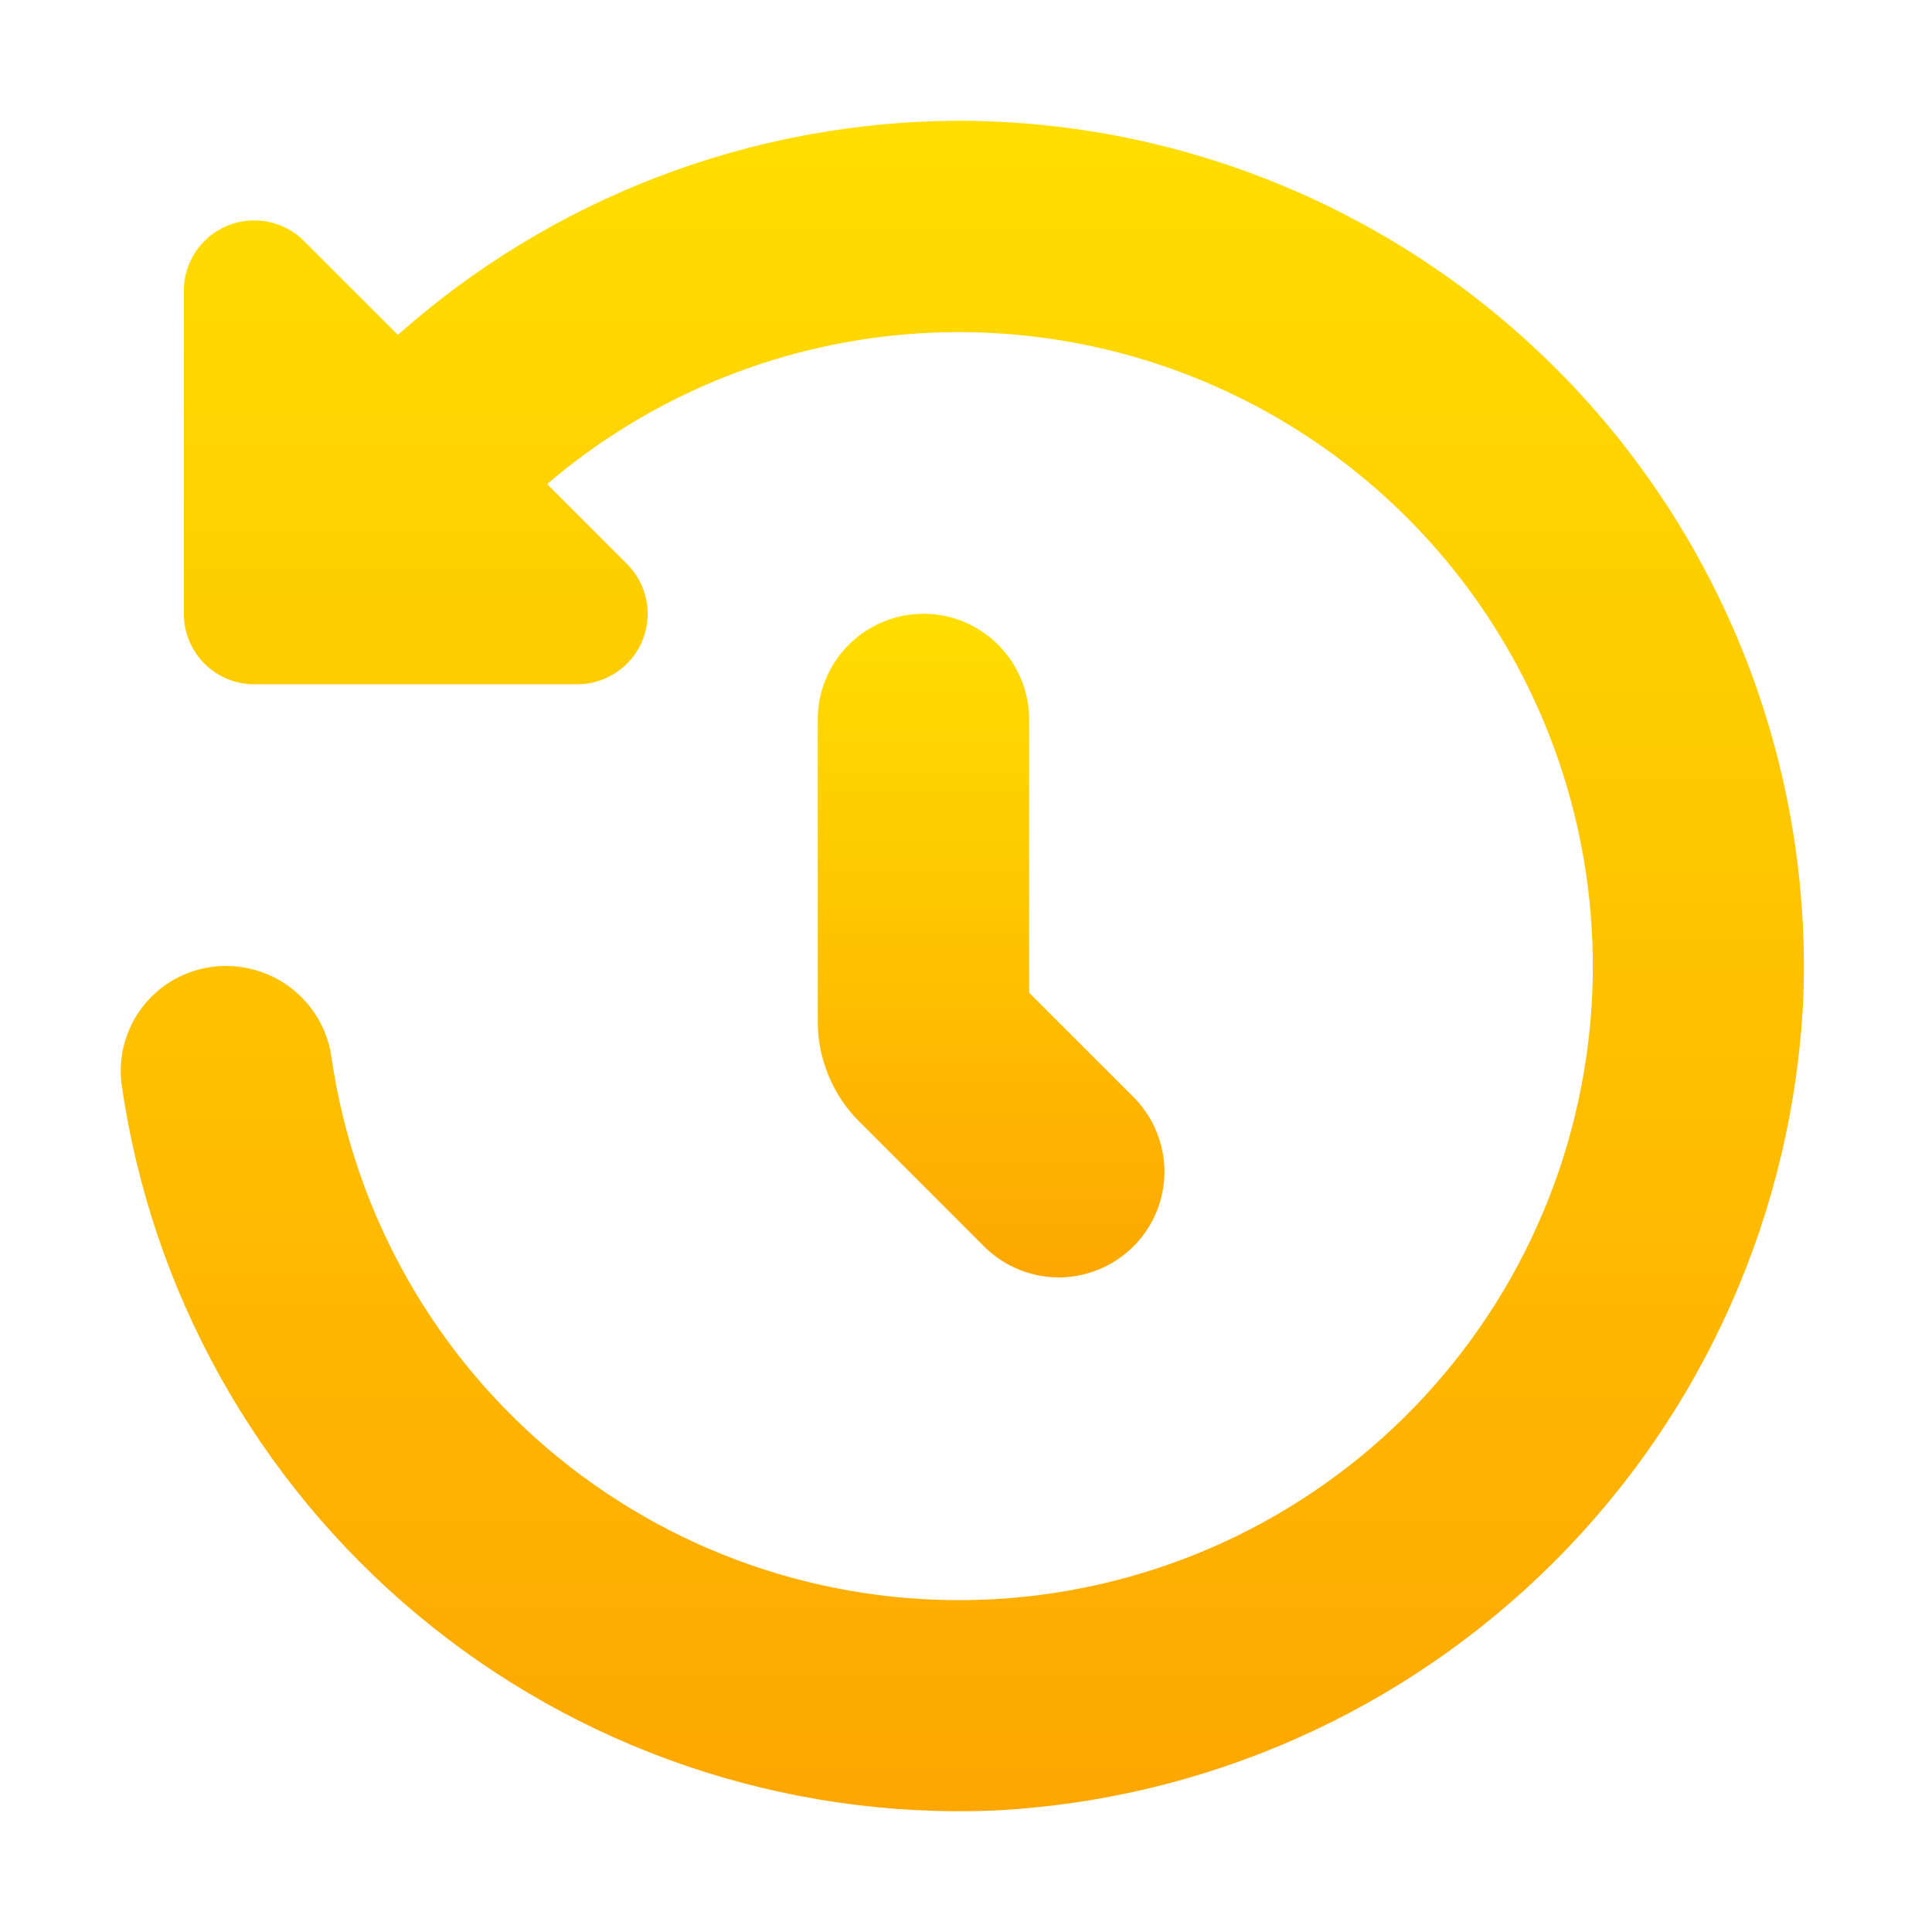
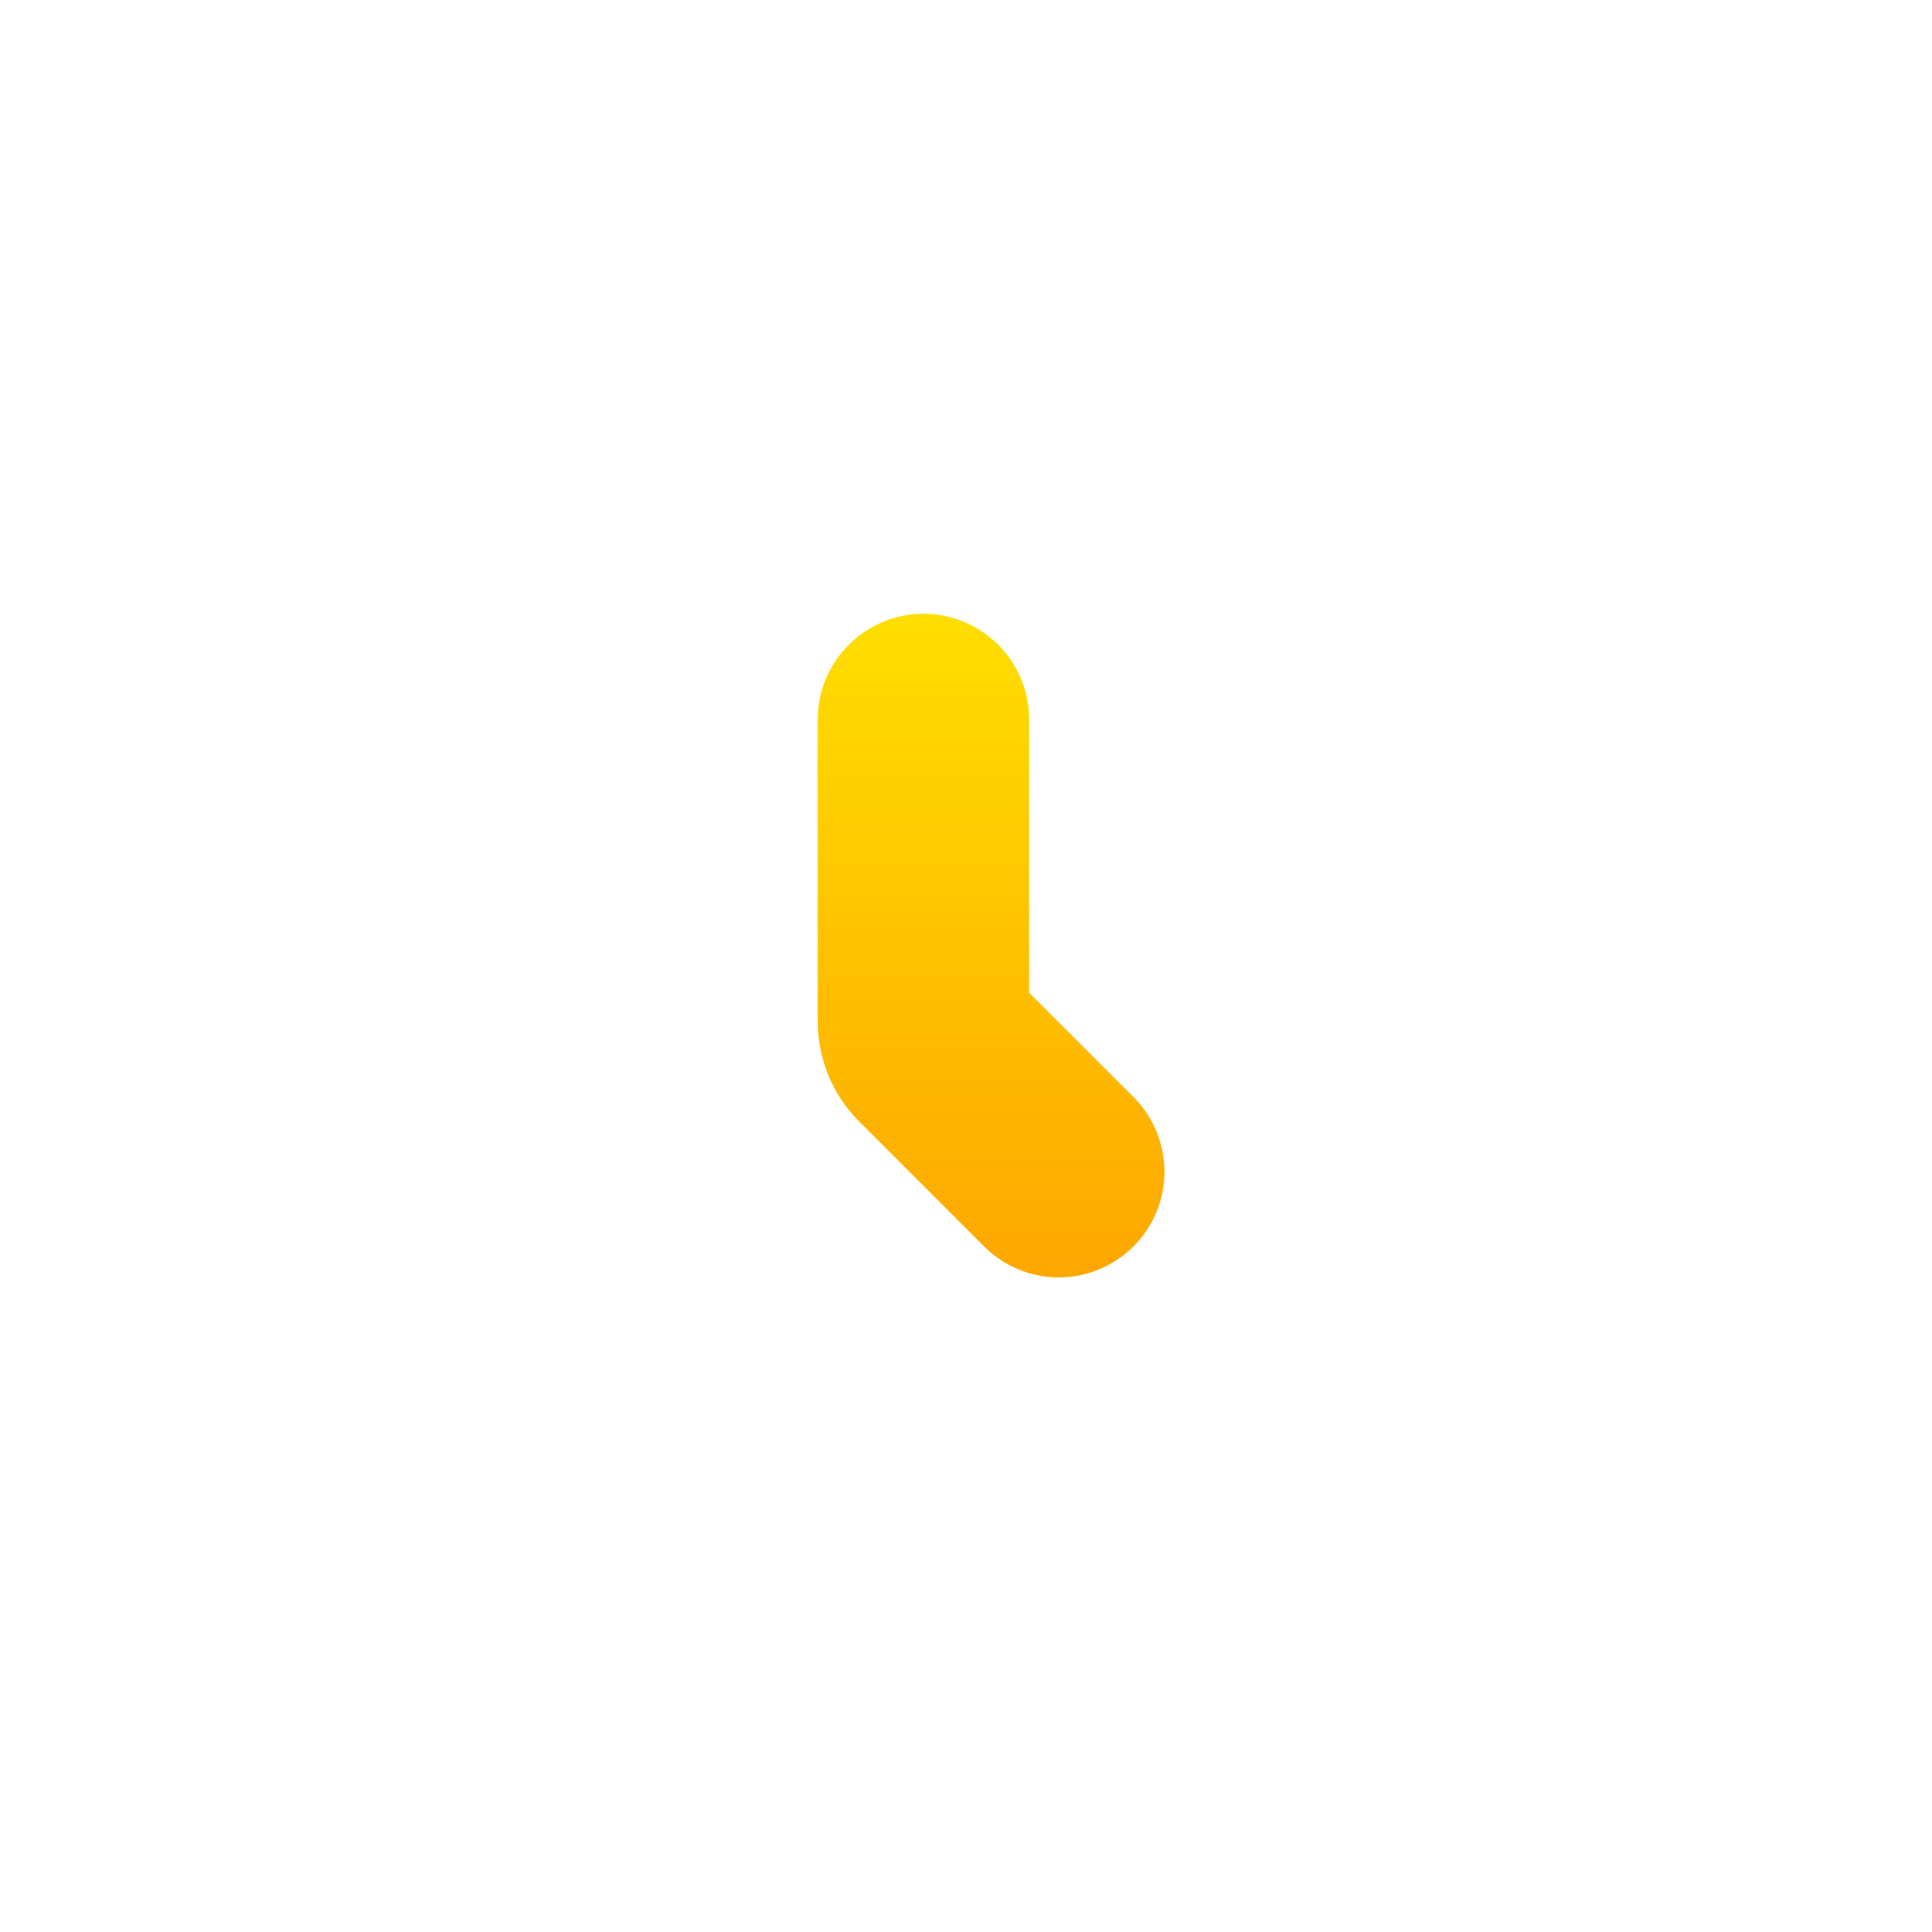
<svg xmlns="http://www.w3.org/2000/svg" width="22" height="22" viewBox="0 0 22 22" fill="none">
-   <path d="M10.916 1.375C8.562 1.382 6.291 2.249 4.531 3.813L3.462 2.744C3.35 2.632 3.207 2.556 3.052 2.525C2.896 2.494 2.735 2.51 2.588 2.57C2.442 2.631 2.316 2.734 2.228 2.866C2.14 2.998 2.093 3.153 2.093 3.311V6.99C2.093 7.202 2.178 7.406 2.328 7.557C2.478 7.707 2.682 7.792 2.895 7.792H6.574C6.732 7.792 6.887 7.745 7.019 7.656C7.151 7.568 7.254 7.443 7.314 7.297C7.375 7.15 7.391 6.989 7.36 6.833C7.329 6.678 7.253 6.535 7.141 6.423L6.23 5.512C7.293 4.605 8.595 4.025 9.981 3.843C11.366 3.662 12.775 3.886 14.035 4.489C15.295 5.092 16.354 6.048 17.081 7.241C17.809 8.434 18.175 9.812 18.135 11.209C18.083 13.013 17.357 14.733 16.1 16.029C14.843 17.325 13.146 18.102 11.344 18.209C9.542 18.315 7.765 17.742 6.365 16.603C4.964 15.464 4.041 13.842 3.777 12.056C3.74 11.765 3.598 11.498 3.379 11.304C3.16 11.11 2.878 11.002 2.585 11C2.415 10.998 2.246 11.032 2.091 11.1C1.935 11.168 1.796 11.269 1.682 11.395C1.568 11.521 1.483 11.67 1.431 11.832C1.38 11.994 1.363 12.165 1.383 12.334C1.717 14.697 2.916 16.852 4.747 18.382C6.578 19.913 8.912 20.709 11.296 20.618C13.709 20.502 15.991 19.491 17.699 17.783C19.407 16.076 20.418 13.793 20.534 11.38C20.584 10.086 20.372 8.794 19.911 7.583C19.45 6.373 18.75 5.267 17.852 4.333C16.954 3.399 15.877 2.656 14.685 2.147C13.494 1.639 12.212 1.376 10.916 1.375Z" fill="url(#paint0_linear_451_3390)" />
  <path d="M10.516 6.989C10.197 6.989 9.891 7.116 9.665 7.342C9.439 7.567 9.312 7.873 9.312 8.192V11.636C9.313 12.061 9.482 12.469 9.783 12.77L11.221 14.208C11.448 14.427 11.752 14.549 12.067 14.546C12.382 14.543 12.684 14.416 12.907 14.193C13.13 13.97 13.257 13.669 13.26 13.353C13.262 13.038 13.141 12.734 12.922 12.507L11.719 11.304V8.192C11.719 7.873 11.592 7.567 11.366 7.342C11.141 7.116 10.835 6.989 10.516 6.989Z" fill="url(#paint1_linear_451_3390)" />
  <defs>
    <linearGradient id="paint0_linear_451_3390" x1="10.958" y1="20.625" x2="10.958" y2="1.375" gradientUnits="userSpaceOnUse">
      <stop stop-color="#FDA700" />
      <stop offset="1" stop-color="#FFDE00" />
    </linearGradient>
    <linearGradient id="paint1_linear_451_3390" x1="11.286" y1="14.546" x2="11.286" y2="6.989" gradientUnits="userSpaceOnUse">
      <stop stop-color="#FDA700" />
      <stop offset="1" stop-color="#FFDE00" />
    </linearGradient>
  </defs>
</svg>